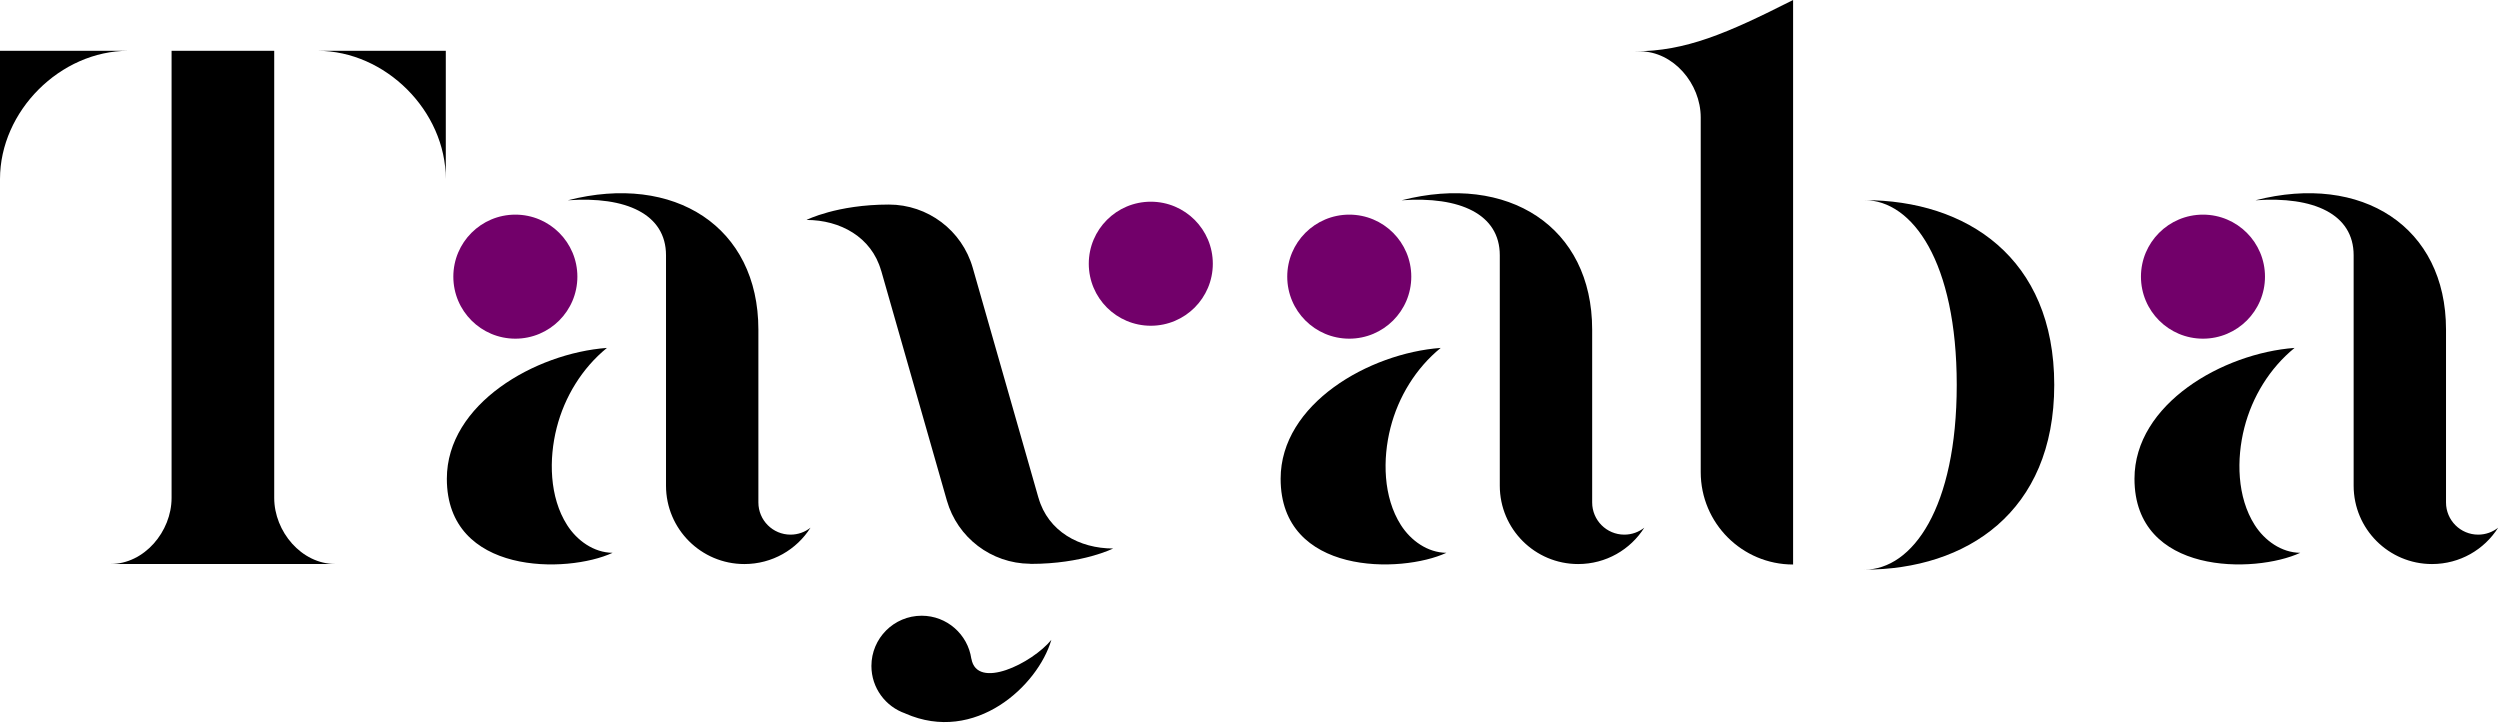
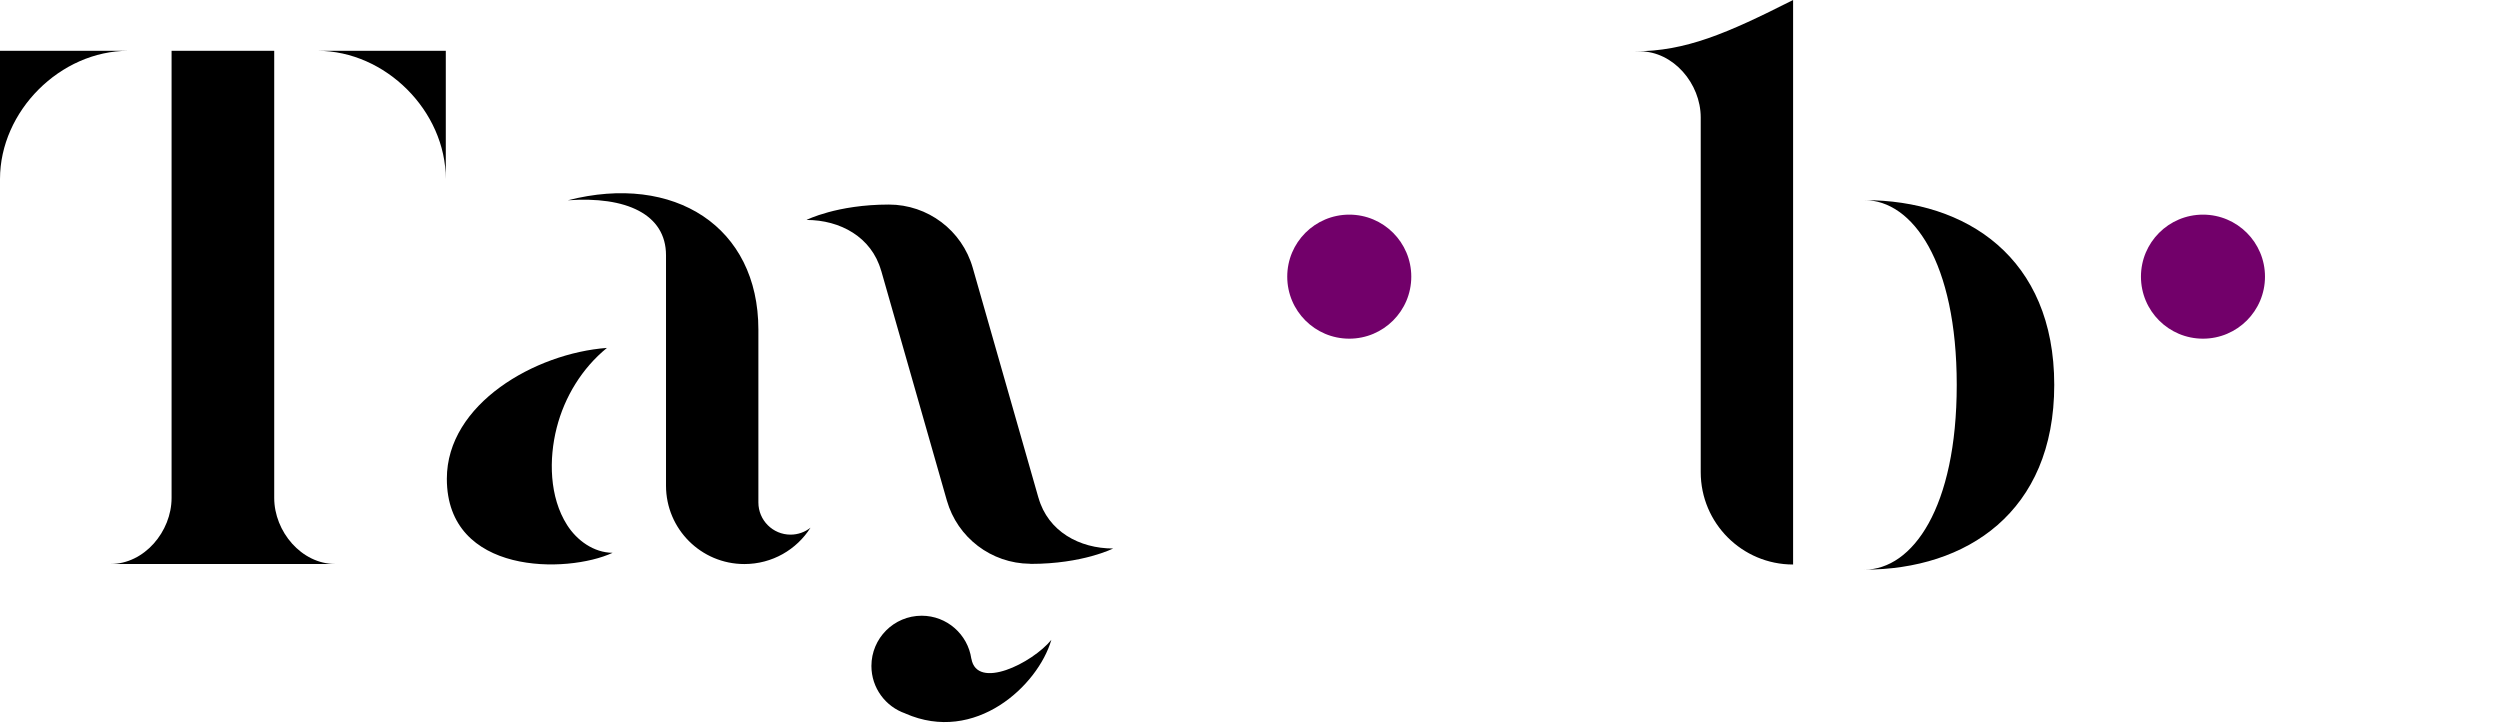
<svg xmlns="http://www.w3.org/2000/svg" width="801" height="232" viewBox="0 0 801 232" fill="none">
  <path d="M107.385 180.701H87.859H71.417H54.974H35.448C46.232 180.701 54.974 170.315 54.974 159.531V16.275H87.859V159.531C87.859 170.315 96.601 180.701 107.385 180.701ZM0 16.275V57.381C0 35.587 19.312 16.275 41.106 16.275H0ZM101.727 16.275C123.521 16.275 142.833 35.587 142.833 57.381V16.275H101.727Z" fill="black" />
-   <path d="M184.991 88.64C184.991 99.615 176.094 108.511 165.12 108.511C154.146 108.511 145.249 99.615 145.249 88.64C145.249 77.666 154.146 68.769 165.12 68.769C176.094 68.769 184.991 77.666 184.991 88.64Z" fill="#72006A" />
  <path d="M259.692 169.067C255.243 176.093 247.424 180.72 238.492 180.72C224.628 180.72 213.389 169.481 213.389 155.617V105.592V81.786C213.389 68.6 200.59 62.824 181.924 64.174C216.027 55.405 242.986 72.627 242.986 105.592V160.992C242.986 166.683 247.599 171.297 253.29 171.297C255.71 171.297 257.934 170.463 259.692 169.067ZM181.692 168.208C175.995 159.254 175.817 147.075 178.363 137.066C180.887 127.143 186.505 117.959 194.461 111.47C171.522 113.17 143.169 129.374 143.169 153.396C143.169 184.388 181.798 183.836 196.284 177.119C190.231 177.071 184.849 173.171 181.692 168.208Z" fill="black" />
  <path d="M282.307 86.71C279.251 75.934 269.184 70.472 258.4 70.472C258.4 70.472 268.105 65.54 284.793 65.54C297.273 65.54 308.241 73.813 311.669 85.813L332.723 159.501H332.736C335.793 170.277 345.86 175.738 356.644 175.738C356.644 175.738 346.938 180.671 330.25 180.671C330.168 180.671 330.087 180.634 330.004 180.629C317.627 180.52 306.78 172.286 303.374 160.365L282.329 86.71L282.307 86.71ZM311.231 211.039L311.215 211.053C310.085 203.266 303.401 197.278 295.301 197.278C286.409 197.278 279.201 204.486 279.201 213.378C279.201 220.436 283.749 226.418 290.069 228.592L290.055 228.603C312.454 238.464 332.561 219.712 336.857 205.002C330.659 212.551 313.008 221.201 311.231 211.039Z" fill="black" />
-   <path d="M388.587 84.498C388.587 95.472 379.691 104.368 368.717 104.368C357.743 104.368 348.846 95.472 348.846 84.498C348.846 73.523 357.743 64.627 368.717 64.627C379.691 64.627 388.587 73.523 388.587 84.498Z" fill="#72006A" />
  <path d="M452.174 88.64C452.174 99.615 443.277 108.511 432.303 108.511C421.329 108.511 412.432 99.615 412.432 88.64C412.432 77.666 421.329 68.769 432.303 68.769C443.277 68.769 452.174 77.666 452.174 88.64Z" fill="#72006A" />
-   <path d="M526.836 169.067C522.387 176.093 514.568 180.72 505.636 180.72C491.772 180.72 480.533 169.481 480.533 155.617V105.592V81.786C480.533 68.6 467.734 62.824 449.068 64.174C483.171 55.405 510.13 72.627 510.13 105.592V160.992C510.13 166.683 514.743 171.297 520.434 171.297C522.854 171.297 525.078 170.463 526.836 169.067ZM448.836 168.208C443.139 159.254 442.961 147.075 445.507 137.066C448.031 127.143 453.649 117.959 461.605 111.47C438.666 113.17 410.313 129.374 410.313 153.396C410.313 184.388 448.942 183.836 463.428 177.119C457.375 177.071 451.993 173.171 448.836 168.208Z" fill="black" />
  <path d="M523.742 16.443C540.047 16.443 553.224 10.771 574.508 0V16.443V180.869C558.162 180.869 544.912 167.618 544.912 151.272V37.61C544.91 26.827 536.169 16.443 525.386 16.443H523.742ZM597.342 64.126C612.78 64.126 626.939 83.946 626.939 123.32C626.939 162.693 612.78 182.513 597.342 182.513C630.034 182.513 658.18 164.113 658.18 123.32C658.18 82.527 630.034 64.126 597.342 64.126Z" fill="black" />
  <path d="M725.702 88.64C725.702 99.615 716.806 108.511 705.832 108.511C694.857 108.511 685.961 99.615 685.961 88.64C685.961 77.666 694.857 68.769 705.832 68.769C716.806 68.769 725.702 77.666 725.702 88.64Z" fill="#72006A" />
-   <path d="M800.41 169.067C795.961 176.093 788.141 180.72 779.21 180.72C765.346 180.72 754.107 169.481 754.107 155.617V105.592V81.786C754.107 68.6 741.308 62.824 722.642 64.174C756.744 55.405 783.704 72.627 783.704 105.592V160.992C783.704 166.683 788.317 171.297 794.008 171.297C796.427 171.297 798.652 170.463 800.41 169.067ZM722.409 168.208C716.713 159.254 716.535 147.075 719.081 137.066C721.605 127.143 727.223 117.959 735.179 111.47C712.24 113.17 683.887 129.374 683.887 153.396C683.887 184.388 722.516 183.836 737.001 177.119C730.949 177.071 725.567 173.171 722.409 168.208Z" fill="black" />
</svg>